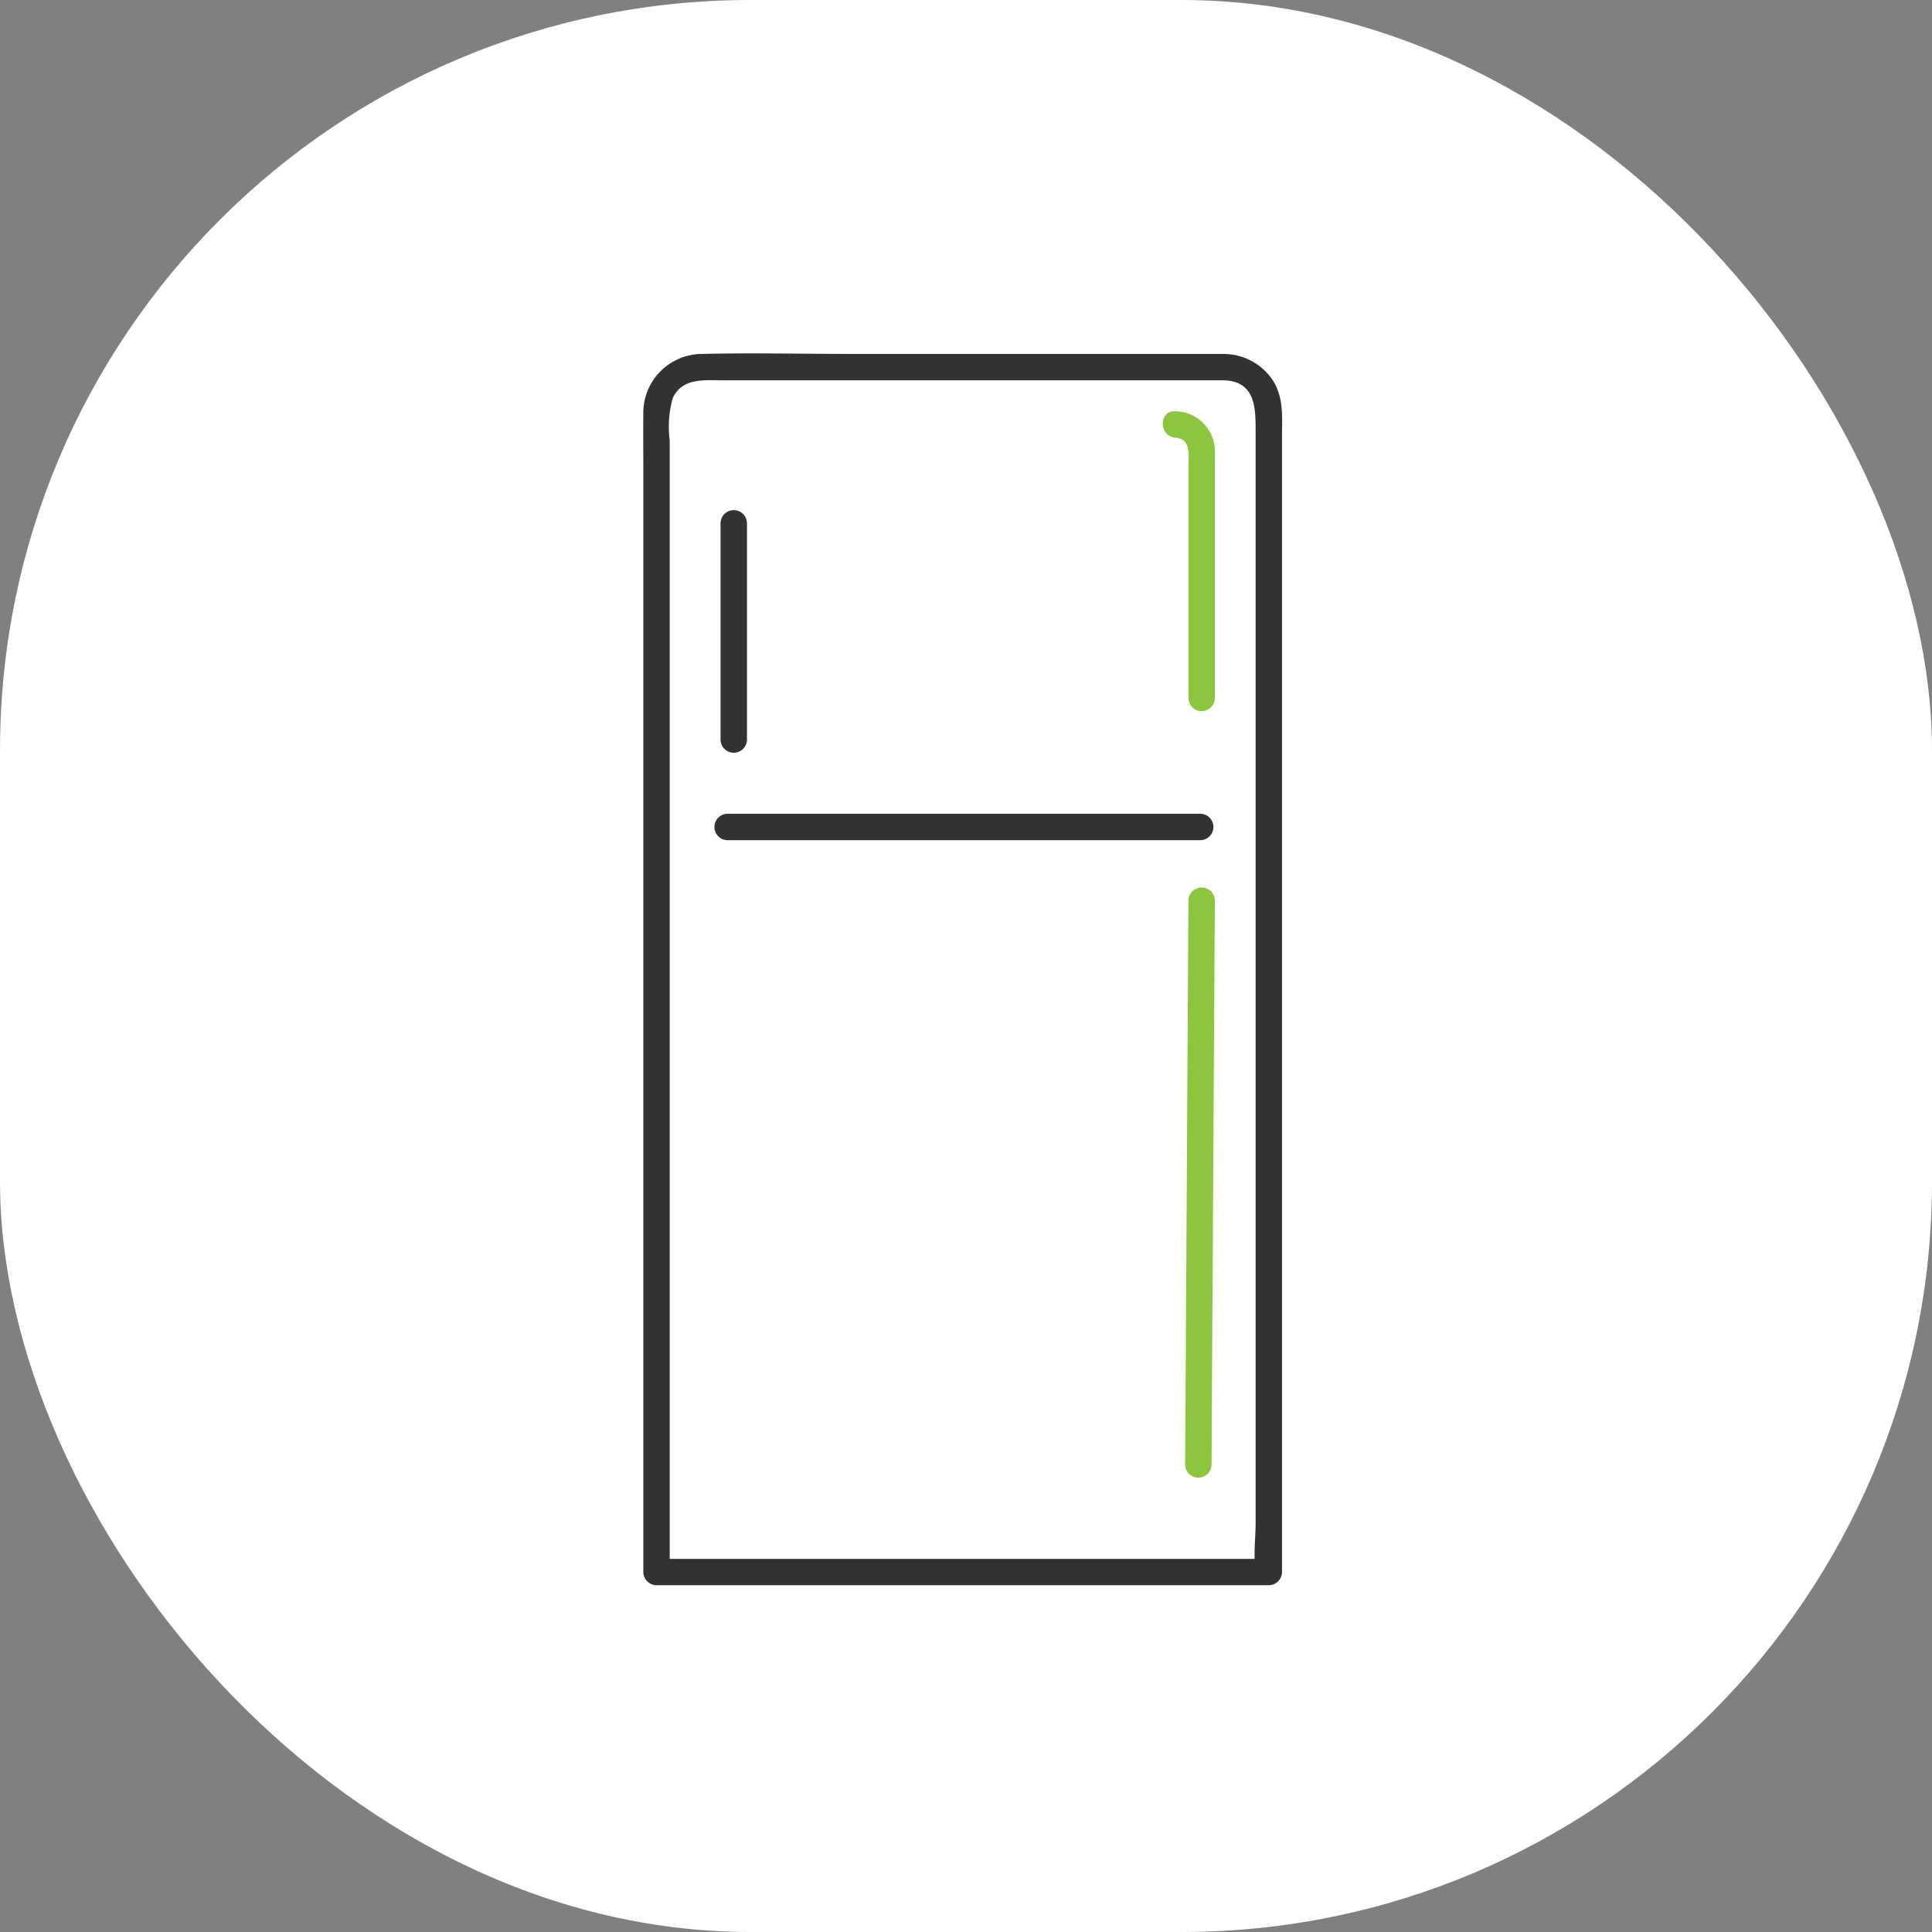
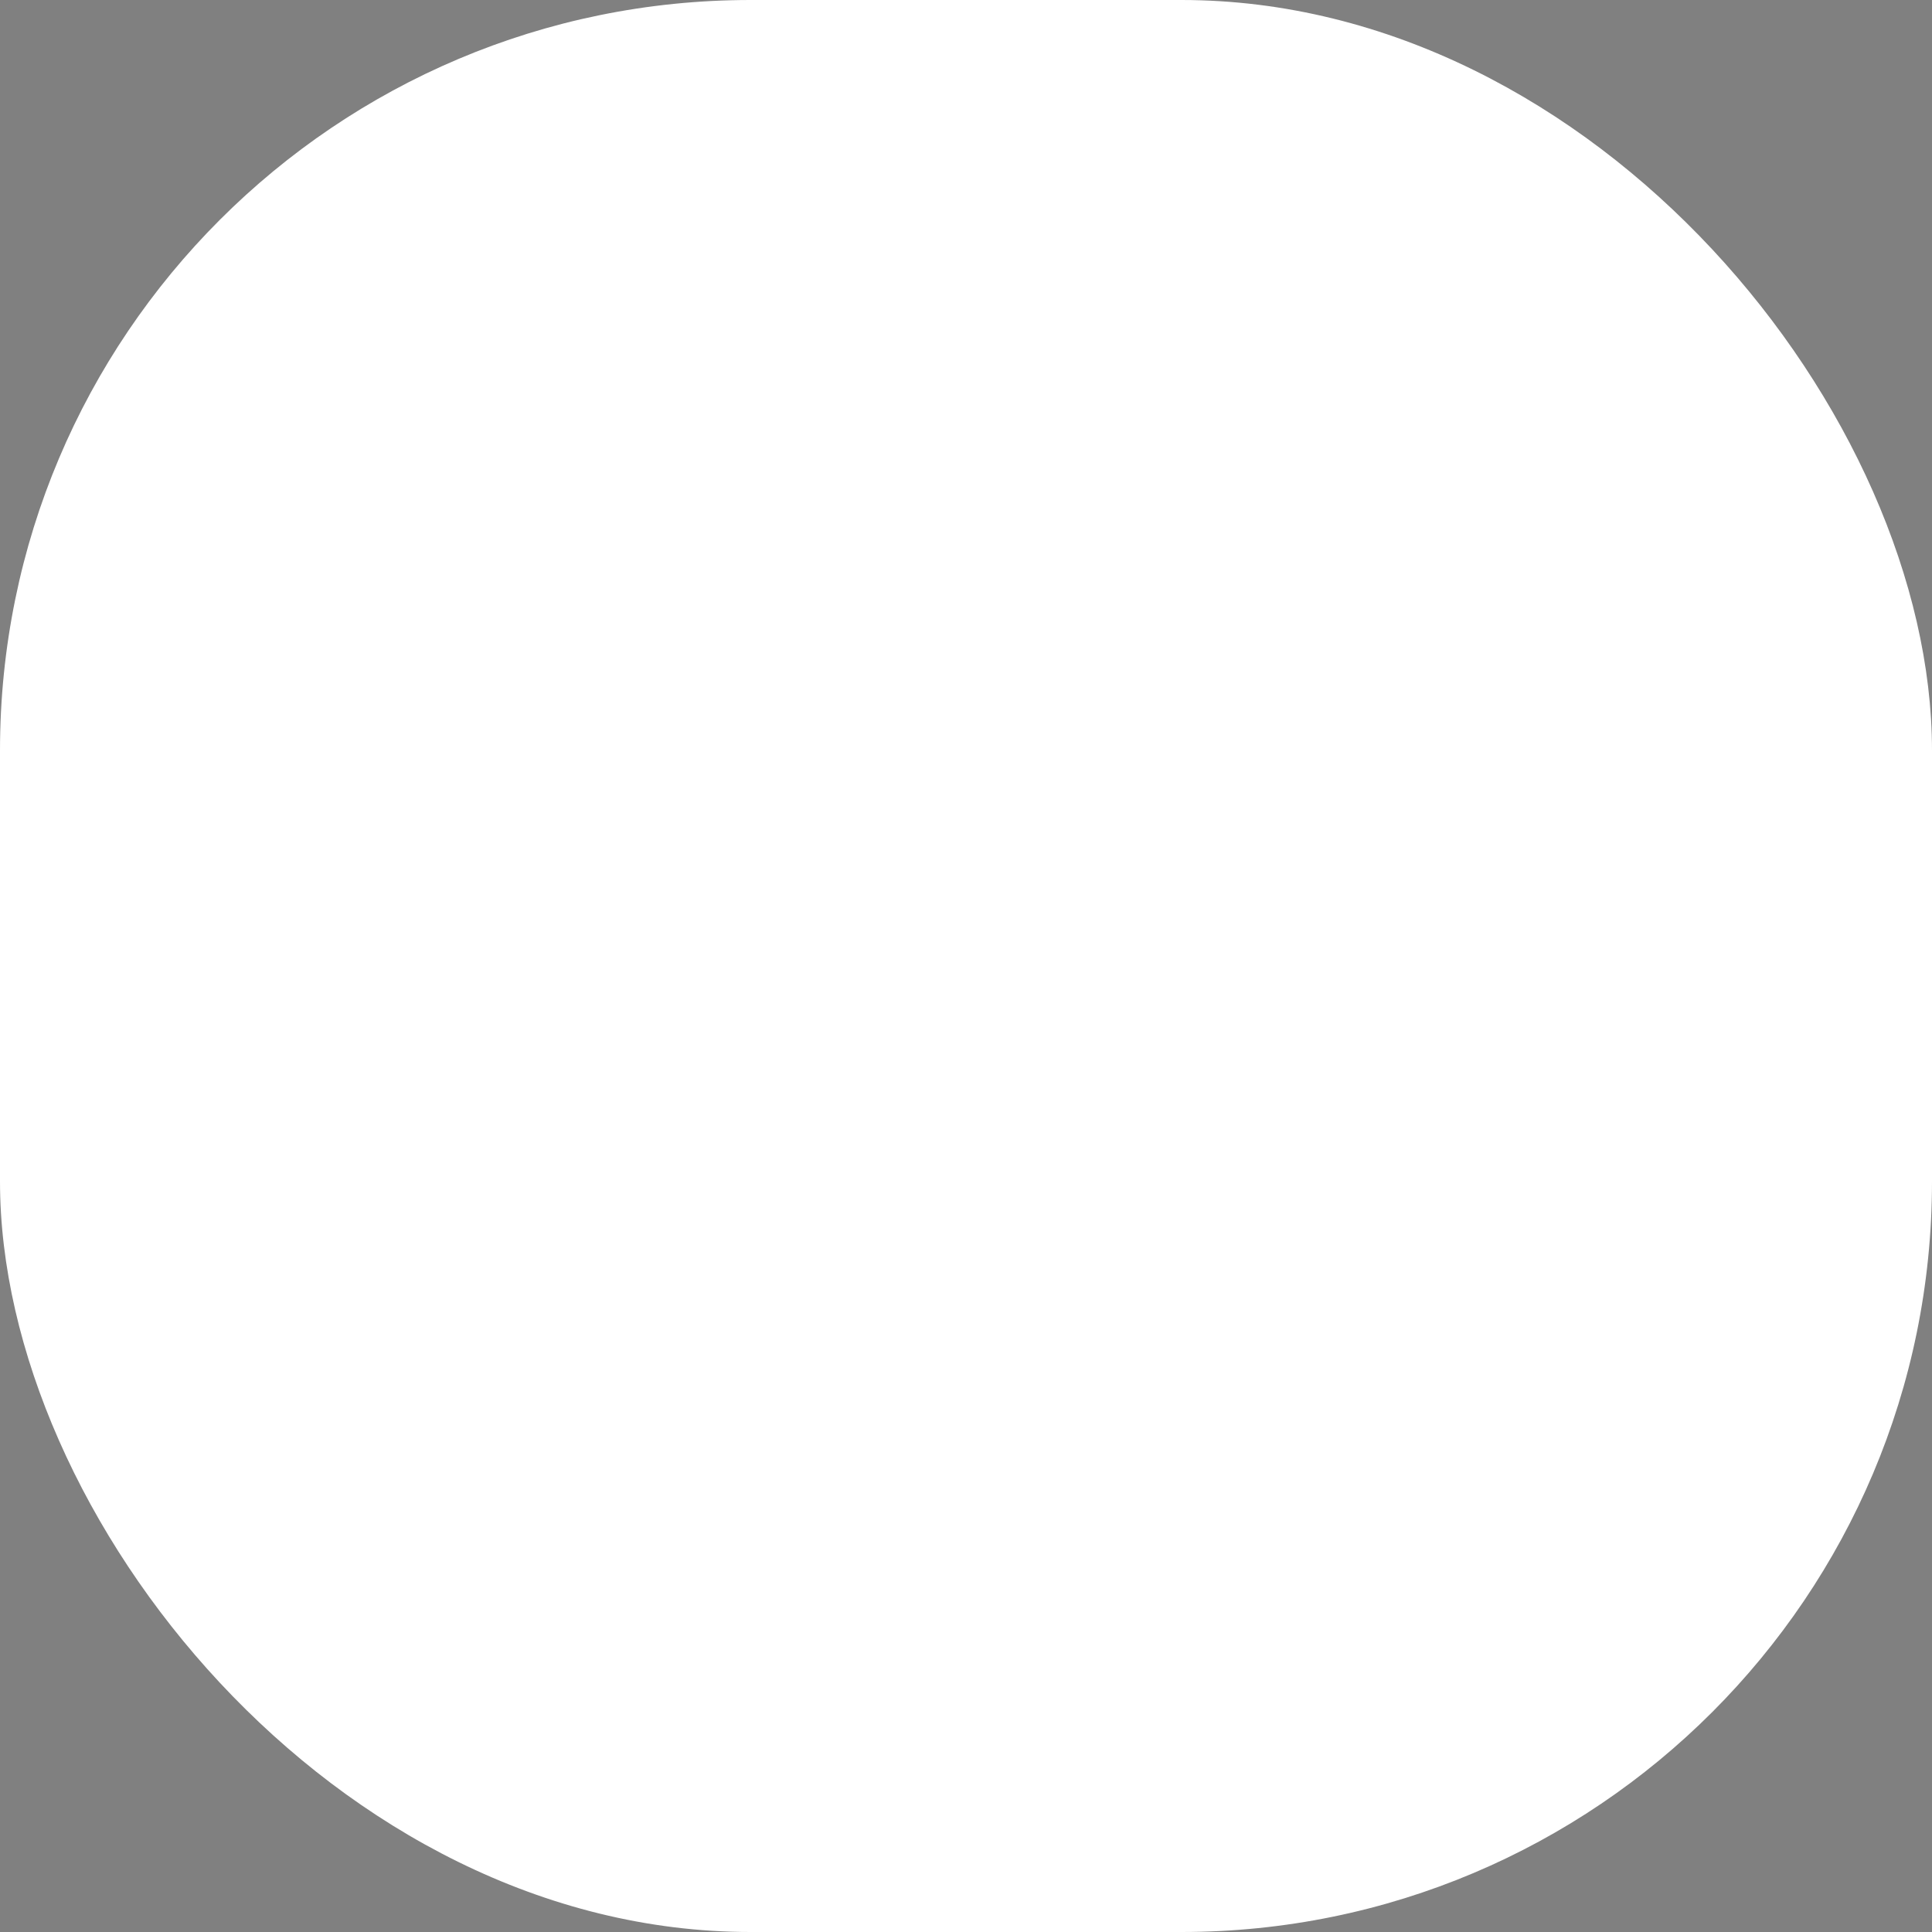
<svg xmlns="http://www.w3.org/2000/svg" id="icon_sec04_01" width="139" height="139" viewBox="0 0 139 139">
  <rect x="0" y="0" width="139" height="139" fill="#808080" stroke="none" />
  <defs>
    <clipPath id="clip-path">
-       <rect id="矩形_1252" data-name="矩形 1252" width="51.545" height="99.782" fill="none" />
-     </clipPath>
+       </clipPath>
  </defs>
  <rect id="矩形_1257" data-name="矩形 1257" width="139" height="139" rx="54" fill="#fff" />
  <g id="组_7619" data-name="组 7619" transform="translate(43.489 19.847)">
    <g id="组_7611" data-name="组 7611" clip-path="url(#clip-path)">
-       <path id="路径_30419" data-name="路径 30419" d="M41.95.048a1.1,1.1,0,0,0-.134-.009H14.882c-3.54,0-7.093-.088-10.633,0A4.243,4.243,0,0,0,.006,4.376c-.013,1.214,0,2.429,0,3.642V87.676a.963.963,0,0,0,.95.95H45.009a.963.963,0,0,0,.95-.95V5.973c0-1.4.134-2.82-.677-4.054A4.227,4.227,0,0,0,41.95.048m2.11,5.607V84.13c0,.82-.1,1.735-.072,2.6H1.905V6.258a7.589,7.589,0,0,1,.227-3.065C2.843,1.73,4.413,1.939,5.746,1.939h36.07c2.272.092,2.243,2.084,2.243,3.716" transform="translate(2.789 5.578)" fill="#323232" />
-       <path id="路径_30420" data-name="路径 30420" d="M130.783,14.457c-1.22-.081-1.215,1.819,0,1.9,1.149.076.934,1.312.934,2.113V35.086a.95.95,0,0,0,1.9,0V17.966c0-.238.011-.478,0-.716a2.887,2.887,0,0,0-2.833-2.794" transform="translate(-89.701 -4.716)" fill="#8cc63f" />
      <path id="路径_30421" data-name="路径 30421" d="M135.7,134.538q-.04,6.83-.08,13.661-.064,10.944-.128,21.888-.015,2.5-.029,5.01a.95.95,0,0,0,1.9,0q.04-6.831.08-13.661.063-10.944.128-21.888.015-2.5.029-5.01a.95.95,0,0,0-1.9,0" transform="translate(-93.686 -89.583)" fill="#8cc63f" />
      <path id="路径_30422" data-name="路径 30422" d="M52.824,115.075h-34a.95.95,0,0,0,0,1.9h34a.95.95,0,0,0,0-1.9" transform="translate(-9.963 -76.375)" fill="#323232" />
-       <path id="路径_30423" data-name="路径 30423" d="M19.328,40.214V55.766a.95.95,0,0,0,1.9,0V40.214a.95.95,0,0,0-1.9,0" transform="translate(-10.976 -22.408)" fill="#323232" />
    </g>
  </g>
</svg>